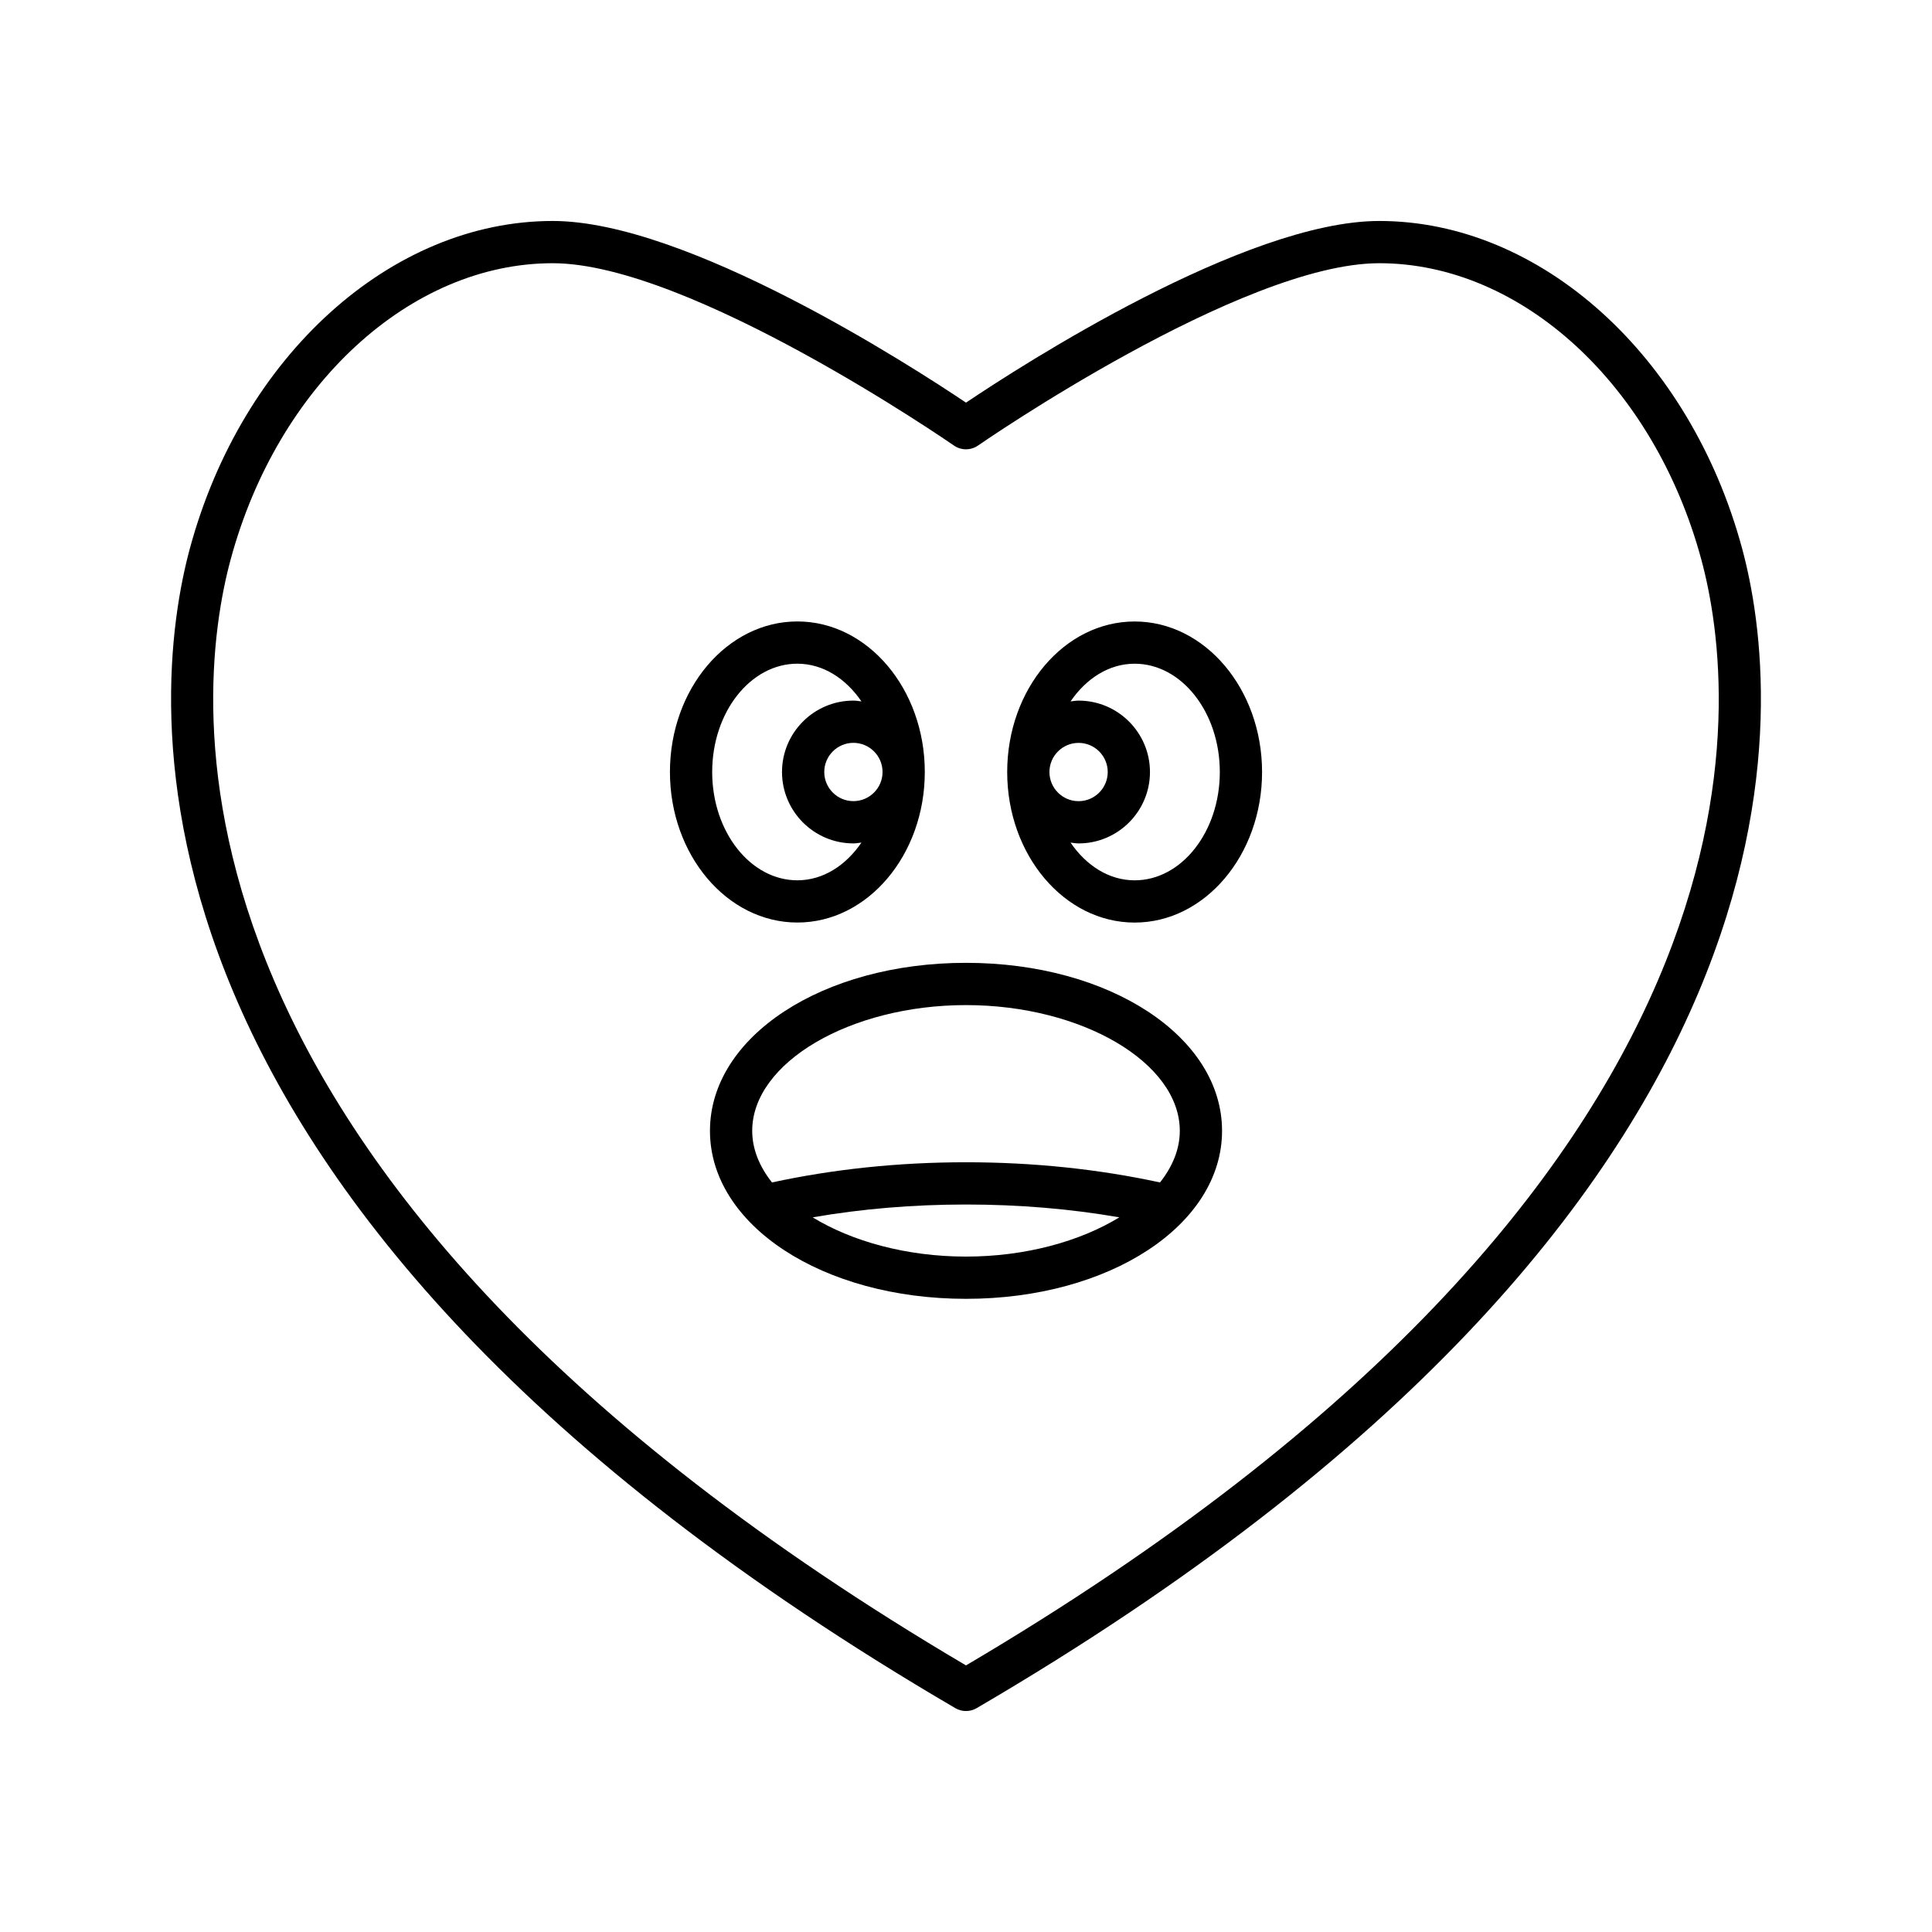
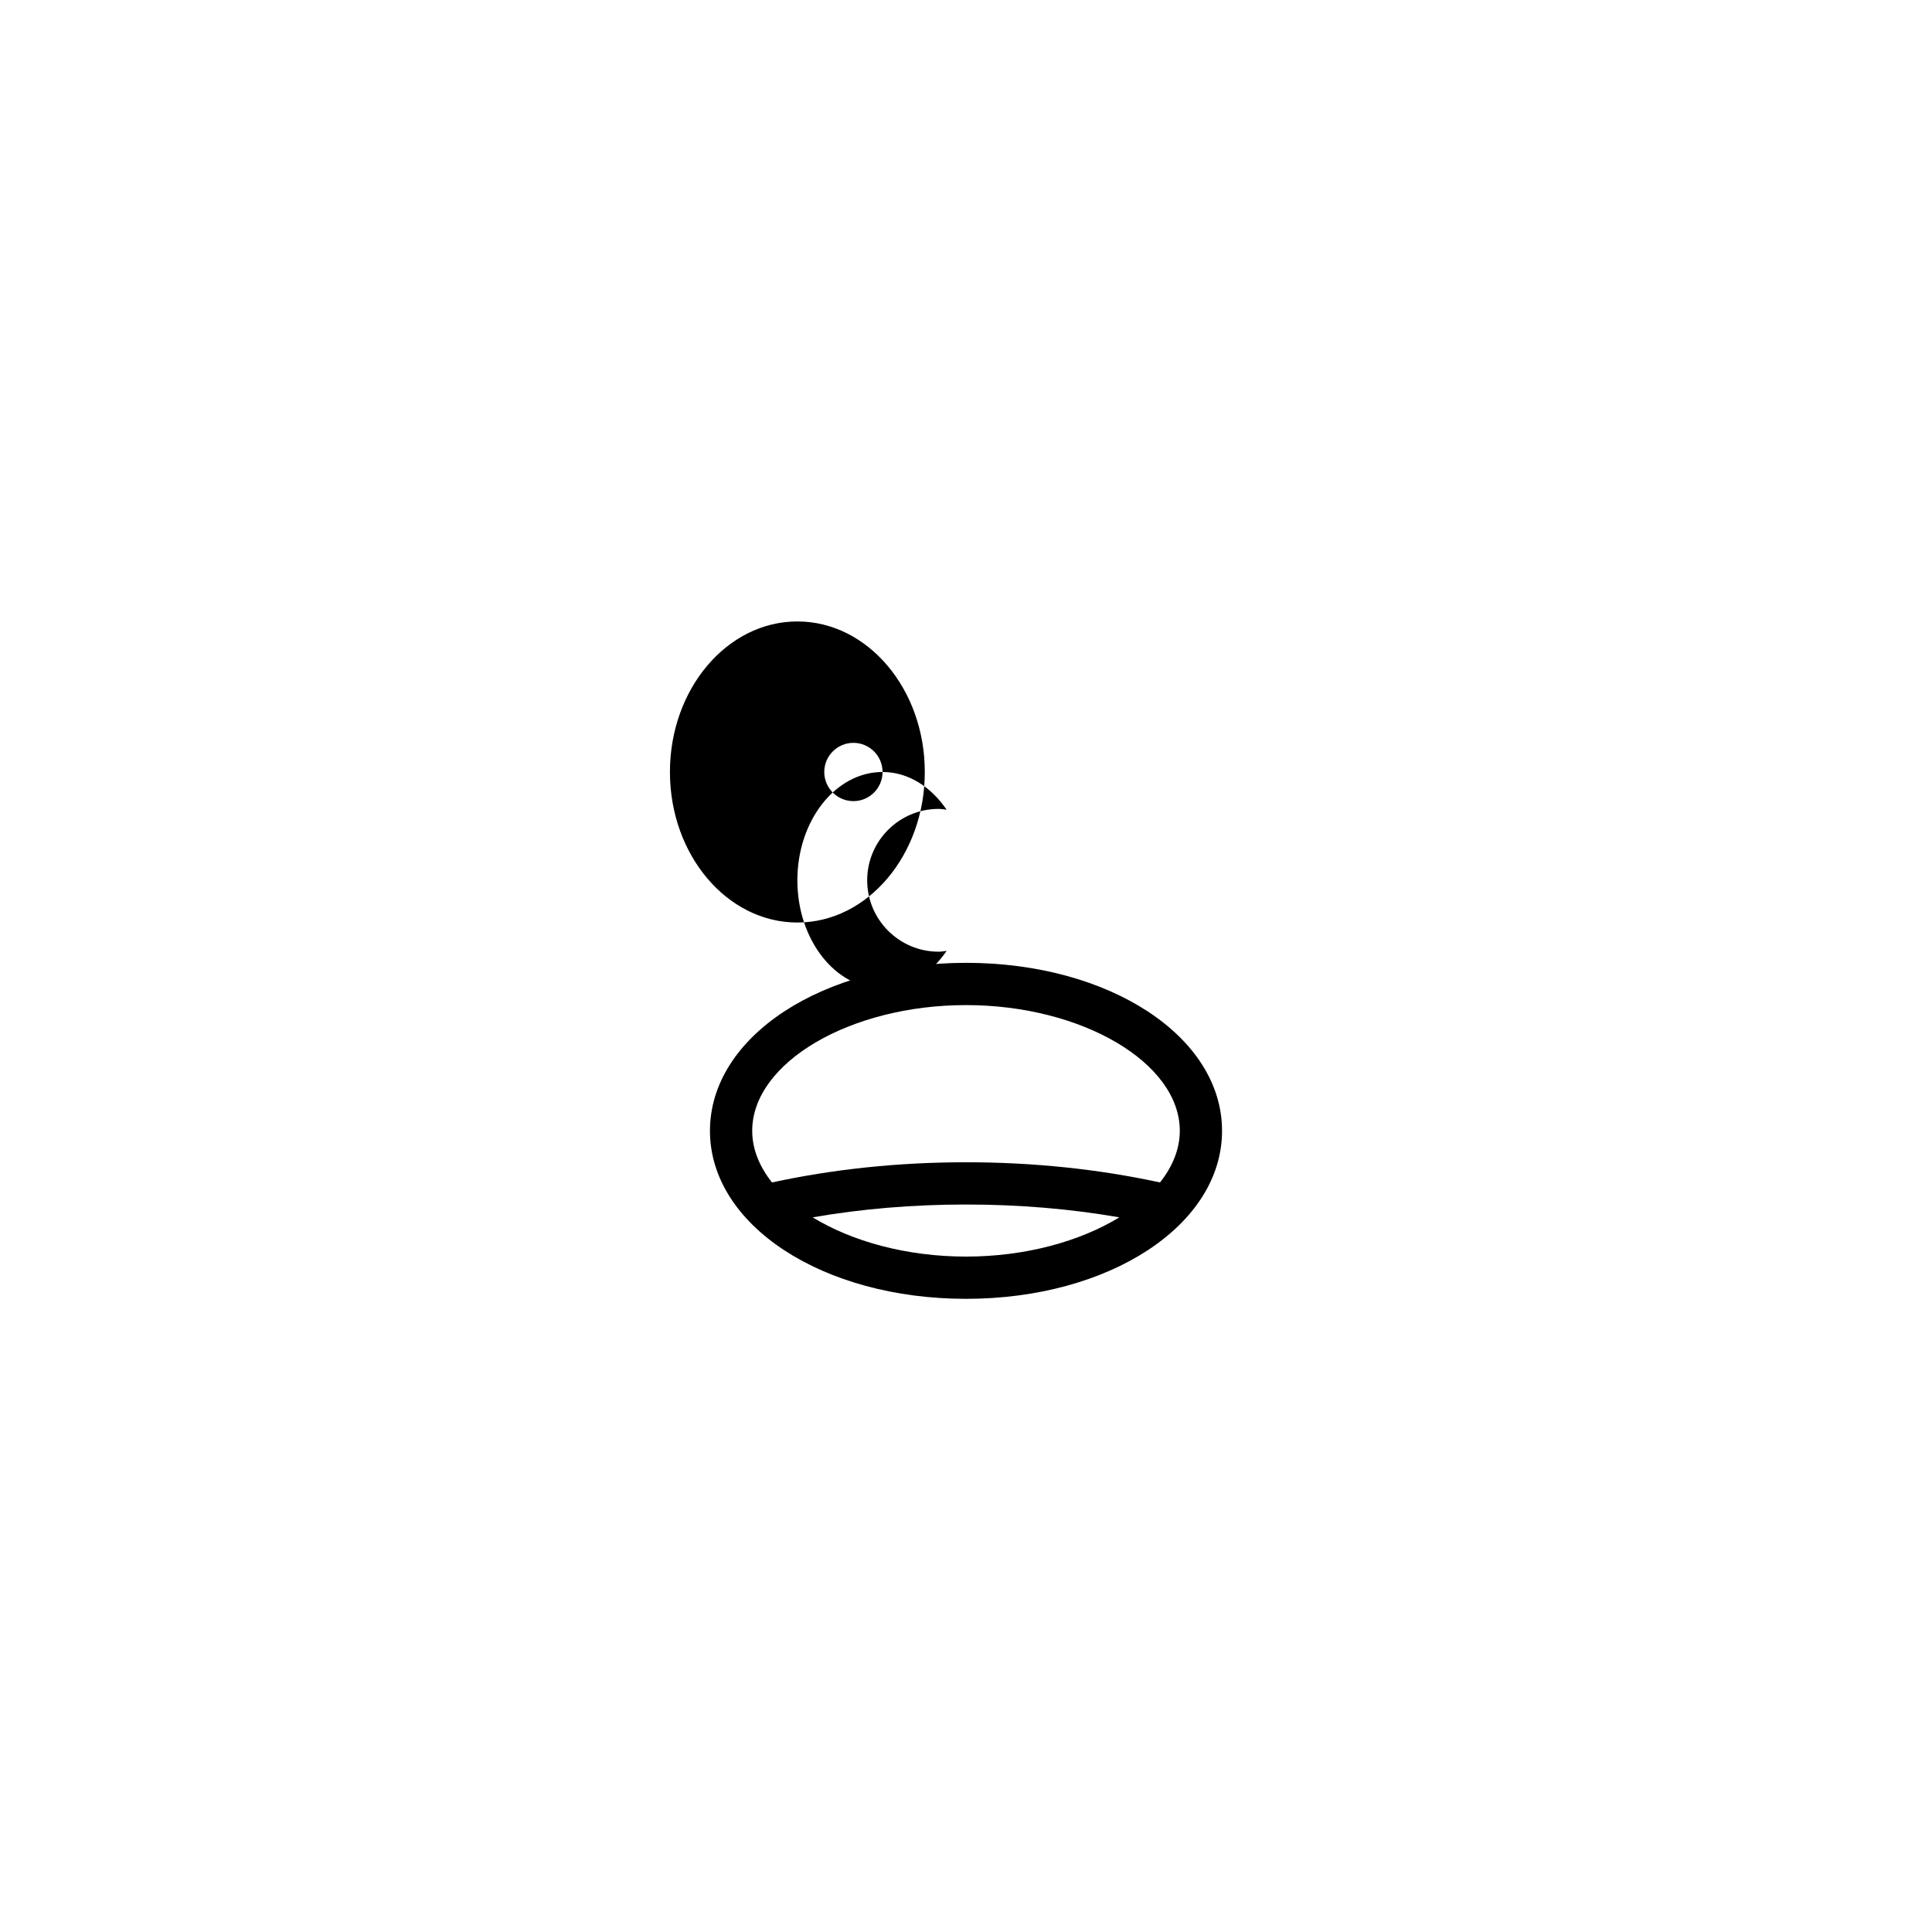
<svg xmlns="http://www.w3.org/2000/svg" fill="#000000" width="800px" height="800px" version="1.1" viewBox="144 144 512 512">
  <g>
-     <path d="m509.52 202.56c-35.57 0-94.969 38.363-109.52 48.141-14.551-9.773-73.949-48.141-109.52-48.141-42.781 0-82.324 35.68-96.156 86.766-10.355 38.234-26.328 173.41 202.85 307.35 0.871 0.512 1.848 0.766 2.824 0.766s1.953-0.258 2.824-0.766c229.18-133.94 213.21-269.11 202.85-307.35-13.836-51.086-53.375-86.766-96.156-86.766zm-109.52 382.79c-219.36-129.36-204.66-256.96-194.87-293.1 12.512-46.215 47.613-78.496 85.348-78.496 36.398 0 105.63 47.828 106.32 48.316 1.918 1.332 4.473 1.332 6.391 0 0.695-0.488 69.898-48.316 106.32-48.316 37.738 0 72.836 32.281 85.348 78.496 9.793 36.141 24.488 163.74-194.86 293.1z" />
    <path d="m400 399.16c-38.047 0-67.852 19.555-67.852 44.52-0.004 24.969 29.801 44.523 67.852 44.523s67.855-19.555 67.855-44.52c0-24.969-29.805-44.523-67.855-44.523zm0 77.848c-15.766 0-30.246-4.039-40.633-10.398 12.922-2.246 26.531-3.402 40.633-3.402s27.711 1.156 40.637 3.398c-10.391 6.359-24.871 10.402-40.637 10.402zm51.414-19.648c-16.16-3.5-33.41-5.348-51.414-5.348s-35.25 1.848-51.414 5.348c-3.324-4.203-5.242-8.832-5.242-13.676 0-18.062 25.945-33.324 56.656-33.324s56.66 15.262 56.66 33.324c-0.004 4.844-1.918 9.473-5.246 13.676z" />
-     <path d="m444.69 308.7c-18.621 0-33.773 17.898-33.773 39.895s15.152 39.895 33.773 39.895 33.77-17.898 33.77-39.895-15.148-39.895-33.77-39.895zm-22.578 39.895c0-4.258 3.465-7.723 7.723-7.723 4.258 0 7.723 3.465 7.723 7.723 0 4.258-3.465 7.723-7.723 7.723-4.258 0-7.723-3.465-7.723-7.723zm22.578 28.699c-6.805 0-12.84-3.926-16.984-9.996 0.707 0.082 1.402 0.215 2.129 0.215 10.43 0 18.918-8.488 18.918-18.922 0-10.43-8.488-18.922-18.918-18.922-0.73 0-1.422 0.133-2.129 0.215 4.144-6.07 10.18-9.996 16.984-9.996 12.449 0 22.574 12.875 22.574 28.699 0 15.832-10.125 28.707-22.574 28.707z" />
-     <path d="m355.31 388.48c18.621 0 33.77-17.898 33.77-39.895s-15.148-39.895-33.77-39.895-33.77 17.898-33.77 39.895 15.148 39.895 33.77 39.895zm22.574-39.895c0 4.258-3.465 7.723-7.723 7.723-4.258 0-7.723-3.465-7.723-7.723 0-4.258 3.465-7.723 7.723-7.723 4.258 0 7.723 3.465 7.723 7.723zm-22.574-28.699c6.801 0 12.84 3.926 16.98 9.996-0.707-0.082-1.398-0.215-2.129-0.215-10.434 0-18.922 8.488-18.922 18.922 0 10.43 8.488 18.922 18.922 18.922 0.73 0 1.422-0.133 2.129-0.215-4.141 6.07-10.18 9.996-16.98 9.996-12.449 0-22.574-12.875-22.574-28.699 0-15.832 10.125-28.707 22.574-28.707z" />
+     <path d="m355.31 388.48c18.621 0 33.77-17.898 33.77-39.895s-15.148-39.895-33.77-39.895-33.77 17.898-33.77 39.895 15.148 39.895 33.77 39.895zm22.574-39.895c0 4.258-3.465 7.723-7.723 7.723-4.258 0-7.723-3.465-7.723-7.723 0-4.258 3.465-7.723 7.723-7.723 4.258 0 7.723 3.465 7.723 7.723zc6.801 0 12.84 3.926 16.98 9.996-0.707-0.082-1.398-0.215-2.129-0.215-10.434 0-18.922 8.488-18.922 18.922 0 10.43 8.488 18.922 18.922 18.922 0.73 0 1.422-0.133 2.129-0.215-4.141 6.07-10.18 9.996-16.98 9.996-12.449 0-22.574-12.875-22.574-28.699 0-15.832 10.125-28.707 22.574-28.707z" />
  </g>
</svg>